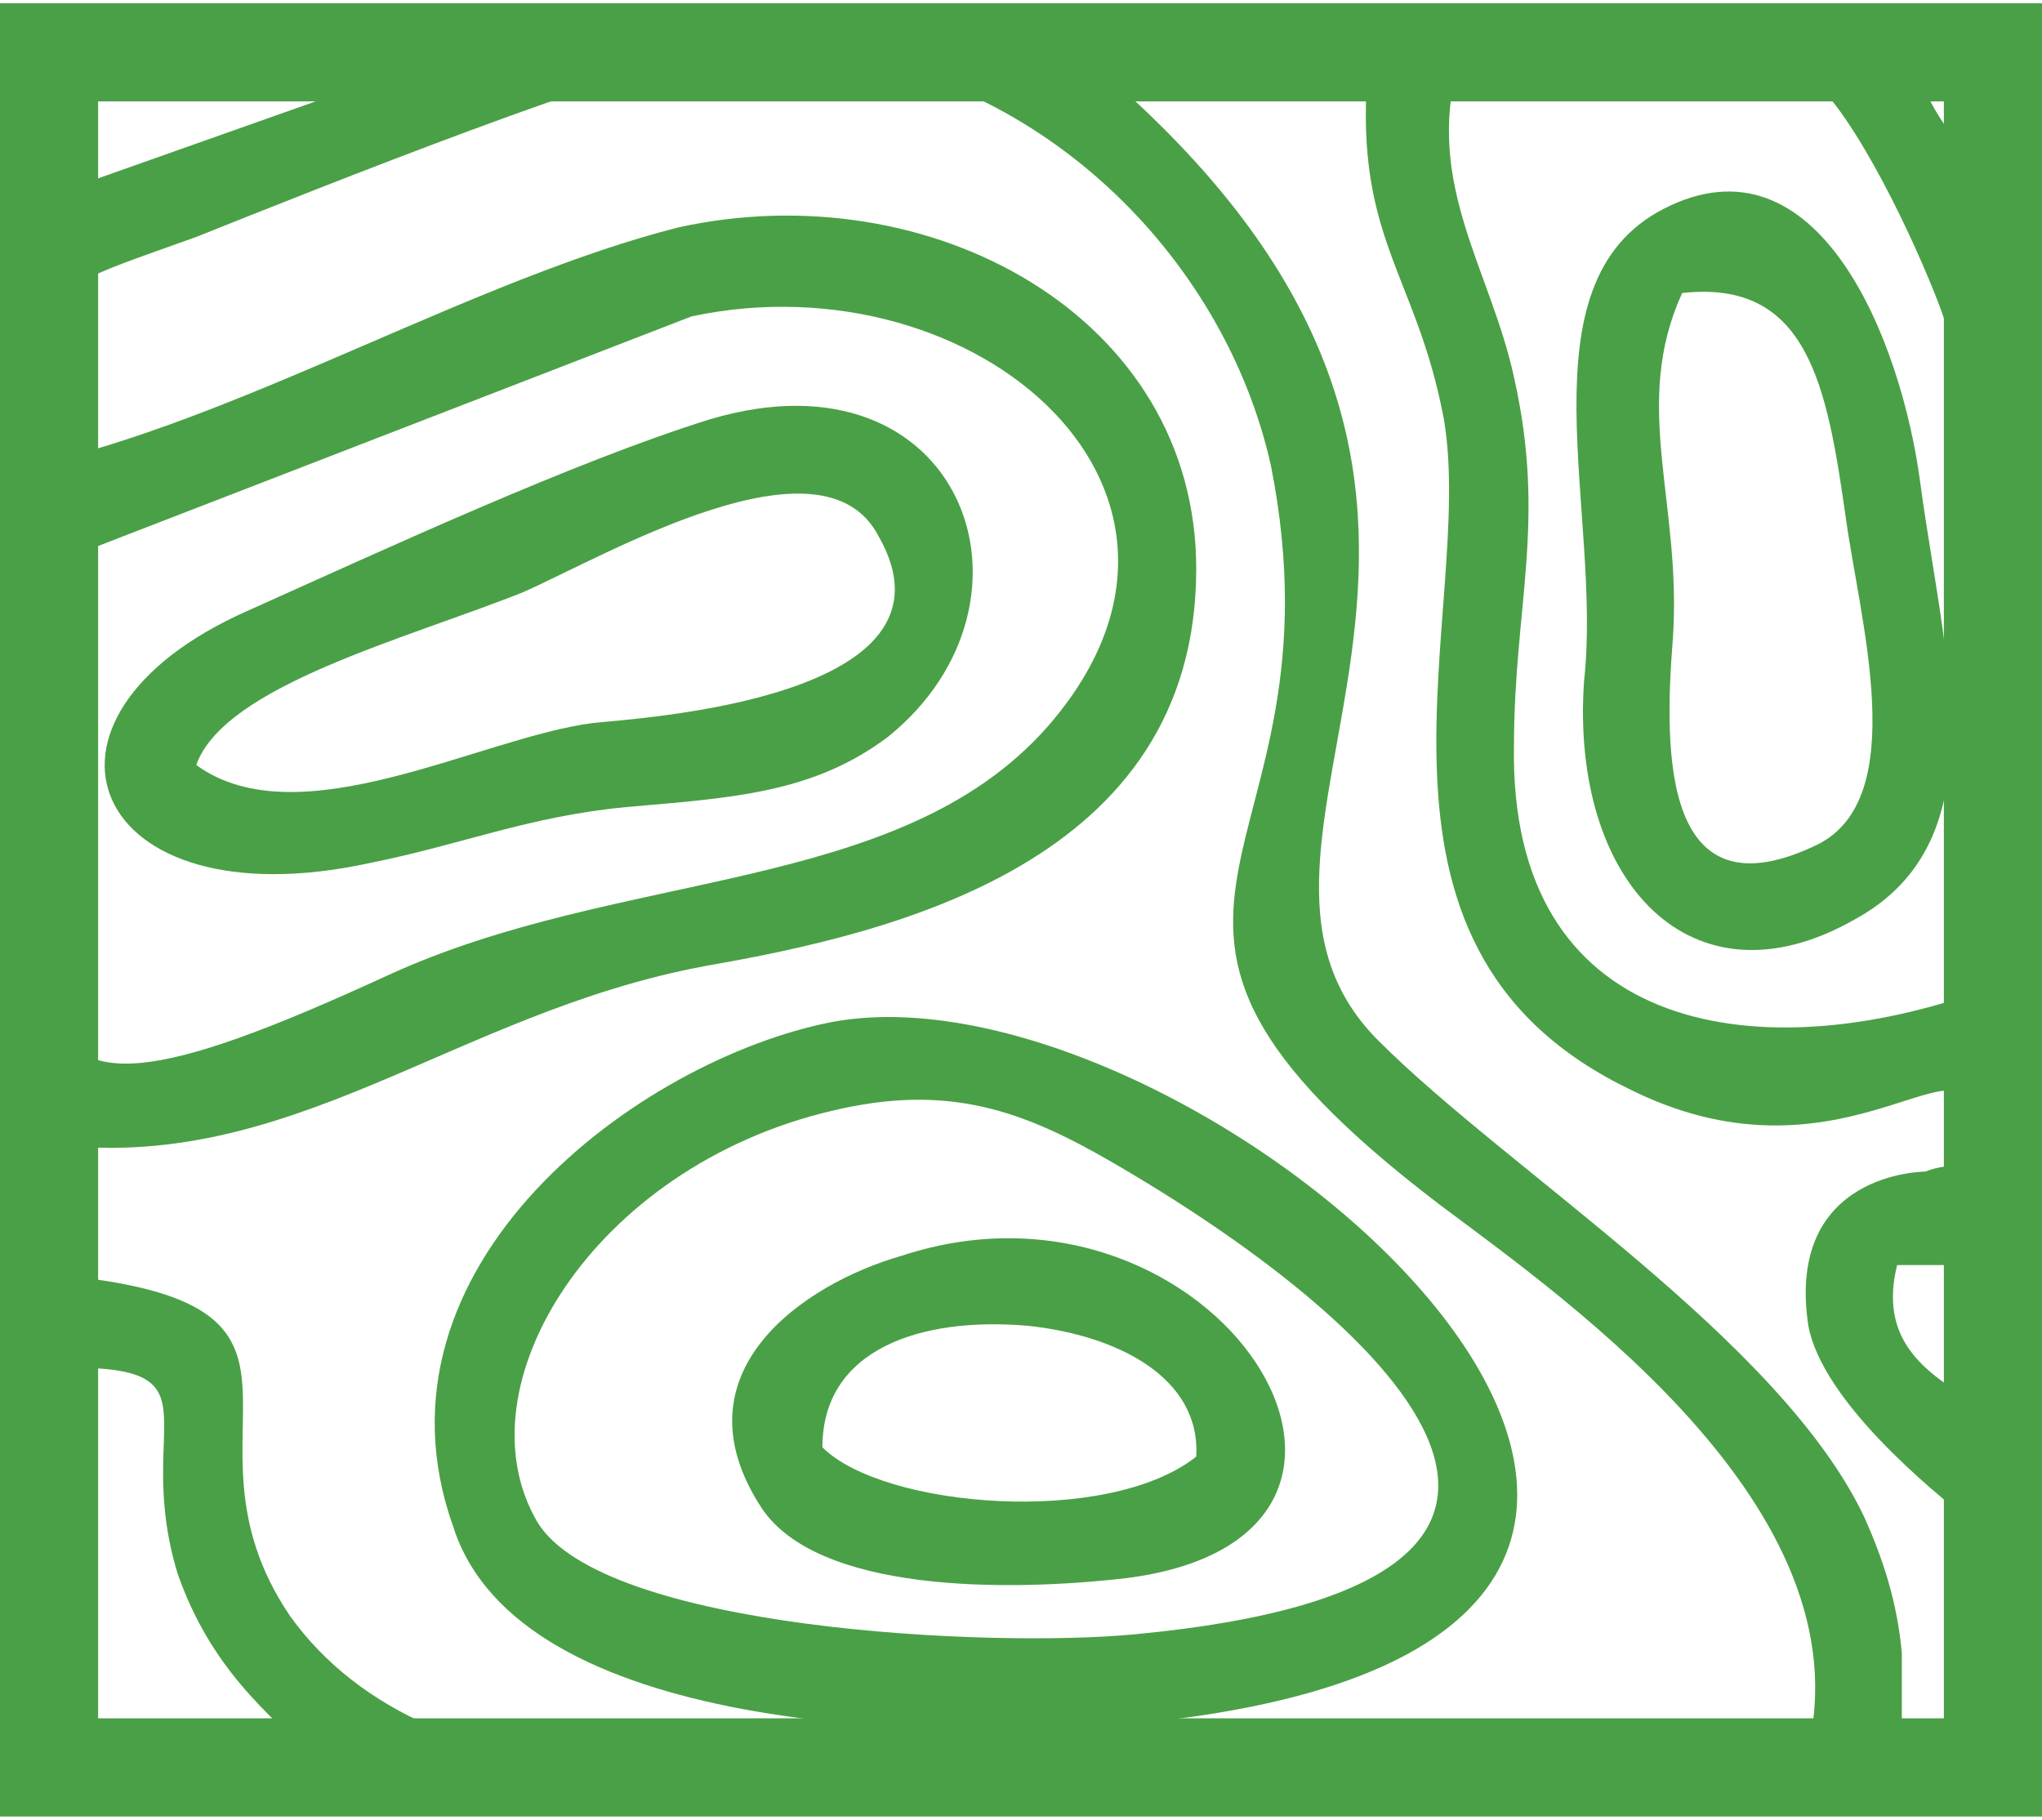
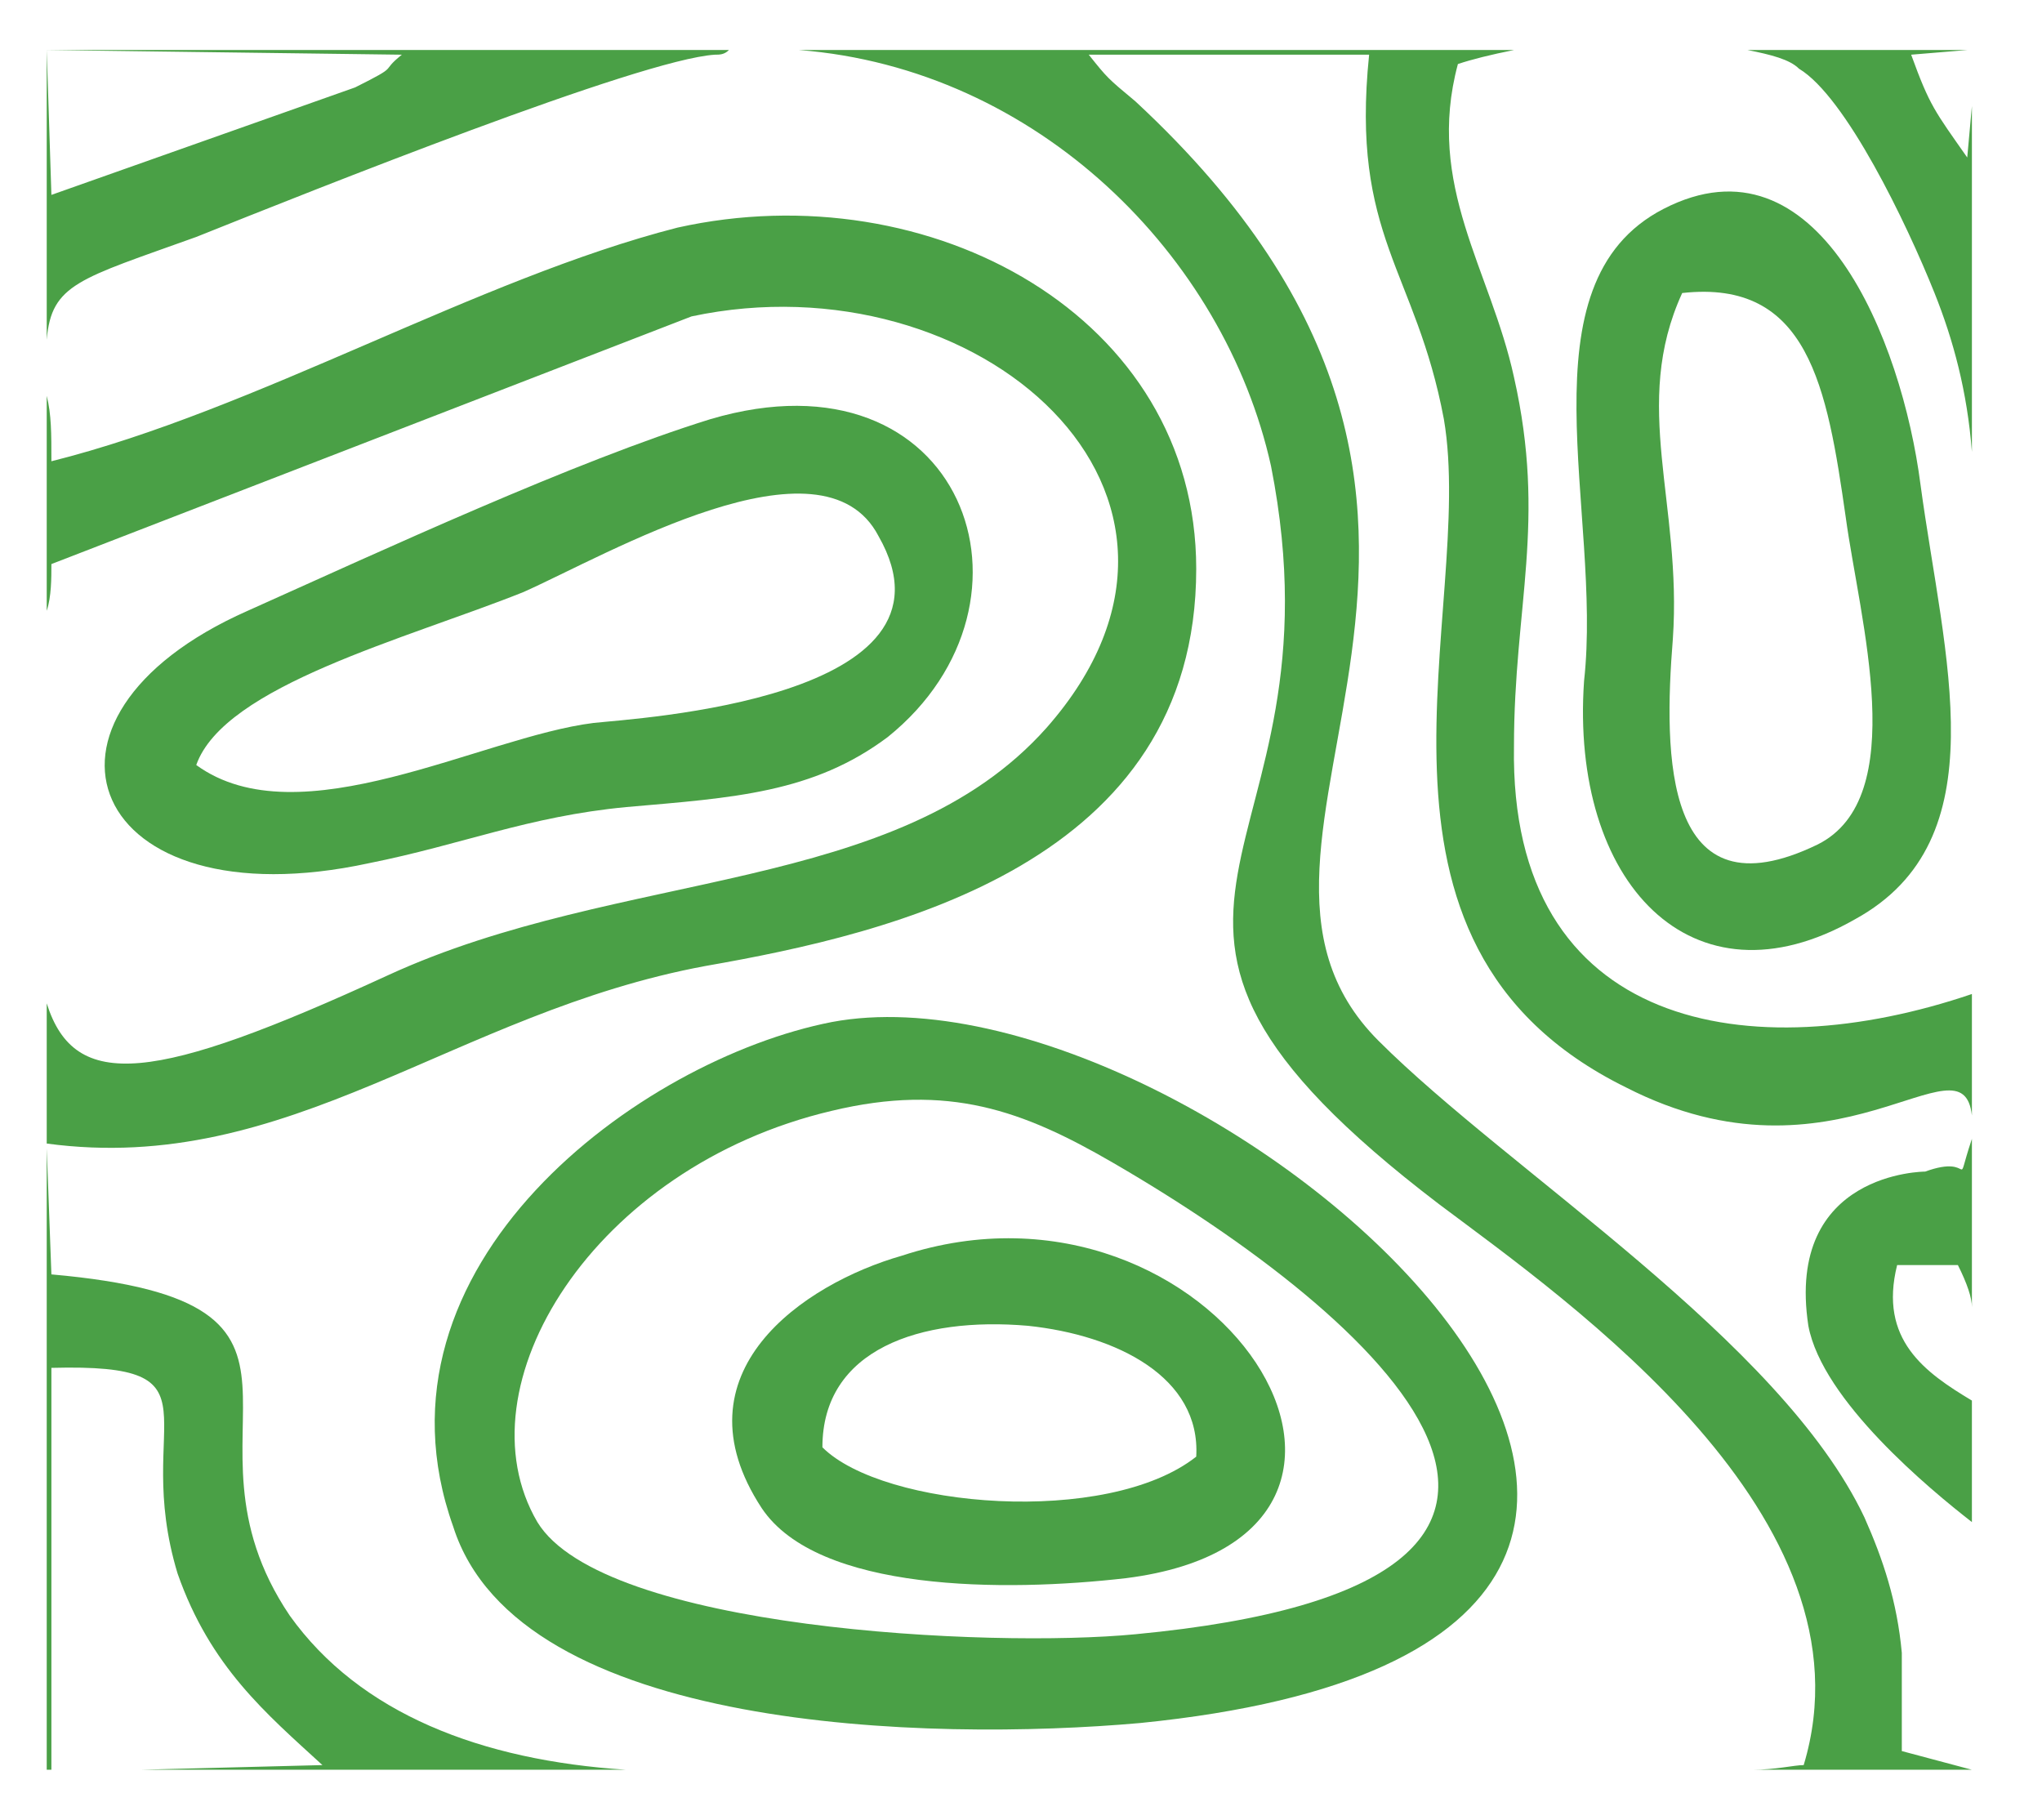
<svg xmlns="http://www.w3.org/2000/svg" xml:space="preserve" width="101px" height="90px" version="1.1" style="shape-rendering:geometricPrecision; text-rendering:geometricPrecision; image-rendering:optimizeQuality; fill-rule:evenodd; clip-rule:evenodd" viewBox="0 0 4.37 3.88">
  <defs>
    <style type="text/css">
   
    .fil0 {fill:#4AA046}
    .fil1 {fill:#4AA046;fill-rule:nonzero}
   
  </style>
  </defs>
  <g id="Camada_x0020_1">
    <g id="_2352191519728">
      <path class="fil0" d="M0.11 2.92c0.38,-0.01 0.17,0.11 0.27,0.44 0.07,0.2 0.19,0.3 0.31,0.41l-0.39 0.01 1.04 0c-0.31,-0.02 -0.57,-0.12 -0.72,-0.33 -0.27,-0.4 0.17,-0.67 -0.51,-0.73l-0.01 -0.27 0 1.33 0.01 0 0 -0.86zm-0.01 -2.82l1.46 0c-0.01,0.01 -0.02,0.01 -0.03,0.01 -0.16,0.01 -0.86,0.29 -1.11,0.39 -0.25,0.09 -0.31,0.1 -0.32,0.22l0 -0.62 0.76 0.01c-0.05,0.04 0,0.02 -0.1,0.07l-0.65 0.23 -0.01 -0.31zm1.61 0l1.53 0c-0.05,0.01 -0.09,0.02 -0.12,0.03 -0.07,0.26 0.07,0.44 0.12,0.67 0.07,0.31 0,0.49 0,0.79 -0.01,0.61 0.51,0.69 0.98,0.53l0 -0.03 0 0.29c-0.02,-0.18 -0.29,0.17 -0.74,-0.06 -0.63,-0.31 -0.32,-1.02 -0.39,-1.43 -0.06,-0.32 -0.2,-0.39 -0.16,-0.78l-0.6 0c0.04,0.05 0.04,0.05 0.1,0.1 0.97,0.9 0.09,1.58 0.52,2.01 0.28,0.28 0.86,0.64 1.04,1.02 0.04,0.09 0.07,0.18 0.08,0.29 0,0.06 0,0.1 0,0.15 0,0.01 0,0.02 0,0.03 0,0.01 0,0.02 0,0.03l0.15 0.04 -0.47 0c0.05,0 0.09,-0.01 0.11,-0.01 0.16,-0.53 -0.5,-0.99 -0.78,-1.2 -0.84,-0.64 -0.19,-0.72 -0.36,-1.58 -0.1,-0.45 -0.5,-0.85 -1.01,-0.89zm2.03 0l0.47 0 -0.12 0.01c0.04,0.11 0.05,0.12 0.12,0.22l0.01 -0.11 0 0.74c-0.01,-0.13 -0.04,-0.24 -0.08,-0.34 -0.06,-0.15 -0.19,-0.42 -0.29,-0.48 -0.02,-0.02 -0.06,-0.03 -0.11,-0.04zm0.48 2.33l0 0.36c0,-0.02 -0.01,-0.05 -0.03,-0.09l-0.13 0c-0.04,0.16 0.06,0.23 0.16,0.29l0 0.79 0 -0.53c-0.09,-0.07 -0.32,-0.26 -0.35,-0.42 -0.05,-0.33 0.25,-0.33 0.25,-0.33 0.11,-0.04 0.06,0.05 0.1,-0.07zm-4.12 0.01l0 -0.3c0.06,0.19 0.23,0.17 0.73,-0.06 0.5,-0.23 1.09,-0.17 1.41,-0.53 0.44,-0.5 -0.15,-1.01 -0.76,-0.88l-1.37 0.53c0,0.03 0,0.07 -0.01,0.1l0 -0.46c0.01,0.04 0.01,0.08 0.01,0.14 0.44,-0.11 0.91,-0.39 1.34,-0.5 0.54,-0.12 1.11,0.19 1.11,0.73 0,0.63 -0.65,0.78 -1.05,0.85 -0.54,0.1 -0.89,0.45 -1.41,0.38z" />
      <path class="fil0" d="M1.78 2.37c0.25,-0.06 0.41,0 0.6,0.11 0.57,0.33 1.21,0.9 0.05,1.01 -0.31,0.03 -1.14,-0.01 -1.28,-0.24 -0.17,-0.29 0.12,-0.76 0.63,-0.88zm0 -0.19c-0.41,0.08 -1.01,0.52 -0.81,1.08 0.14,0.44 1.02,0.46 1.47,0.42 1.8,-0.18 0.14,-1.65 -0.66,-1.5z" />
      <path class="fil0" d="M0.42 1.63c0.06,-0.17 0.45,-0.27 0.7,-0.37 0.18,-0.08 0.64,-0.35 0.76,-0.12 0.2,0.35 -0.52,0.39 -0.61,0.4 -0.24,0.03 -0.63,0.25 -0.85,0.09zm1.1 -0.74c-0.29,0.09 -0.7,0.28 -0.99,0.41 -0.52,0.23 -0.34,0.67 0.26,0.54 0.2,-0.04 0.34,-0.1 0.55,-0.12 0.23,-0.02 0.4,-0.03 0.56,-0.15 0.36,-0.29 0.16,-0.84 -0.38,-0.68z" />
      <path class="fil0" d="M3.6 0.62c0.27,-0.03 0.31,0.2 0.35,0.48 0.03,0.22 0.14,0.6 -0.06,0.7 -0.33,0.16 -0.33,-0.19 -0.31,-0.44 0.02,-0.29 -0.09,-0.5 0.02,-0.74zm-0.04 -0.18c-0.31,0.16 -0.13,0.65 -0.17,1.01 -0.03,0.43 0.23,0.71 0.58,0.51 0.31,-0.17 0.19,-0.56 0.14,-0.93 -0.04,-0.31 -0.22,-0.76 -0.55,-0.59z" />
      <path class="fil0" d="M1.76 3.09c0,-0.21 0.21,-0.28 0.44,-0.26 0.19,0.02 0.37,0.11 0.36,0.28 -0.19,0.15 -0.67,0.11 -0.8,-0.02zm0.17 -0.41c-0.21,0.06 -0.49,0.25 -0.3,0.54 0.12,0.18 0.52,0.18 0.78,0.15 0.71,-0.09 0.19,-0.91 -0.48,-0.69z" />
      <g>
-         <path class="fil1" d="M4.26 0.21l-4.16 0 0 -0.21 4.16 0 0.11 0.1 -0.11 0.11zm0 -0.21l0.11 0 0 0.1 -0.11 -0.1zm-0.1 3.78l0 -3.68 0.21 0 0 3.68 -0.11 0.1 -0.1 -0.1zm0.21 0l0 0.1 -0.11 0 0.11 -0.1zm-4.27 -0.11l4.16 0 0 0.21 -4.16 0 -0.1 -0.1 0.1 -0.11zm0 0.21l-0.1 0 0 -0.1 0.1 0.1zm0.11 -3.78l0 3.68 -0.21 0 0 -3.68 0.1 -0.1 0.11 0.1zm-0.21 0l0 -0.1 0.1 0 -0.1 0.1z" />
-       </g>
+         </g>
    </g>
  </g>
</svg>